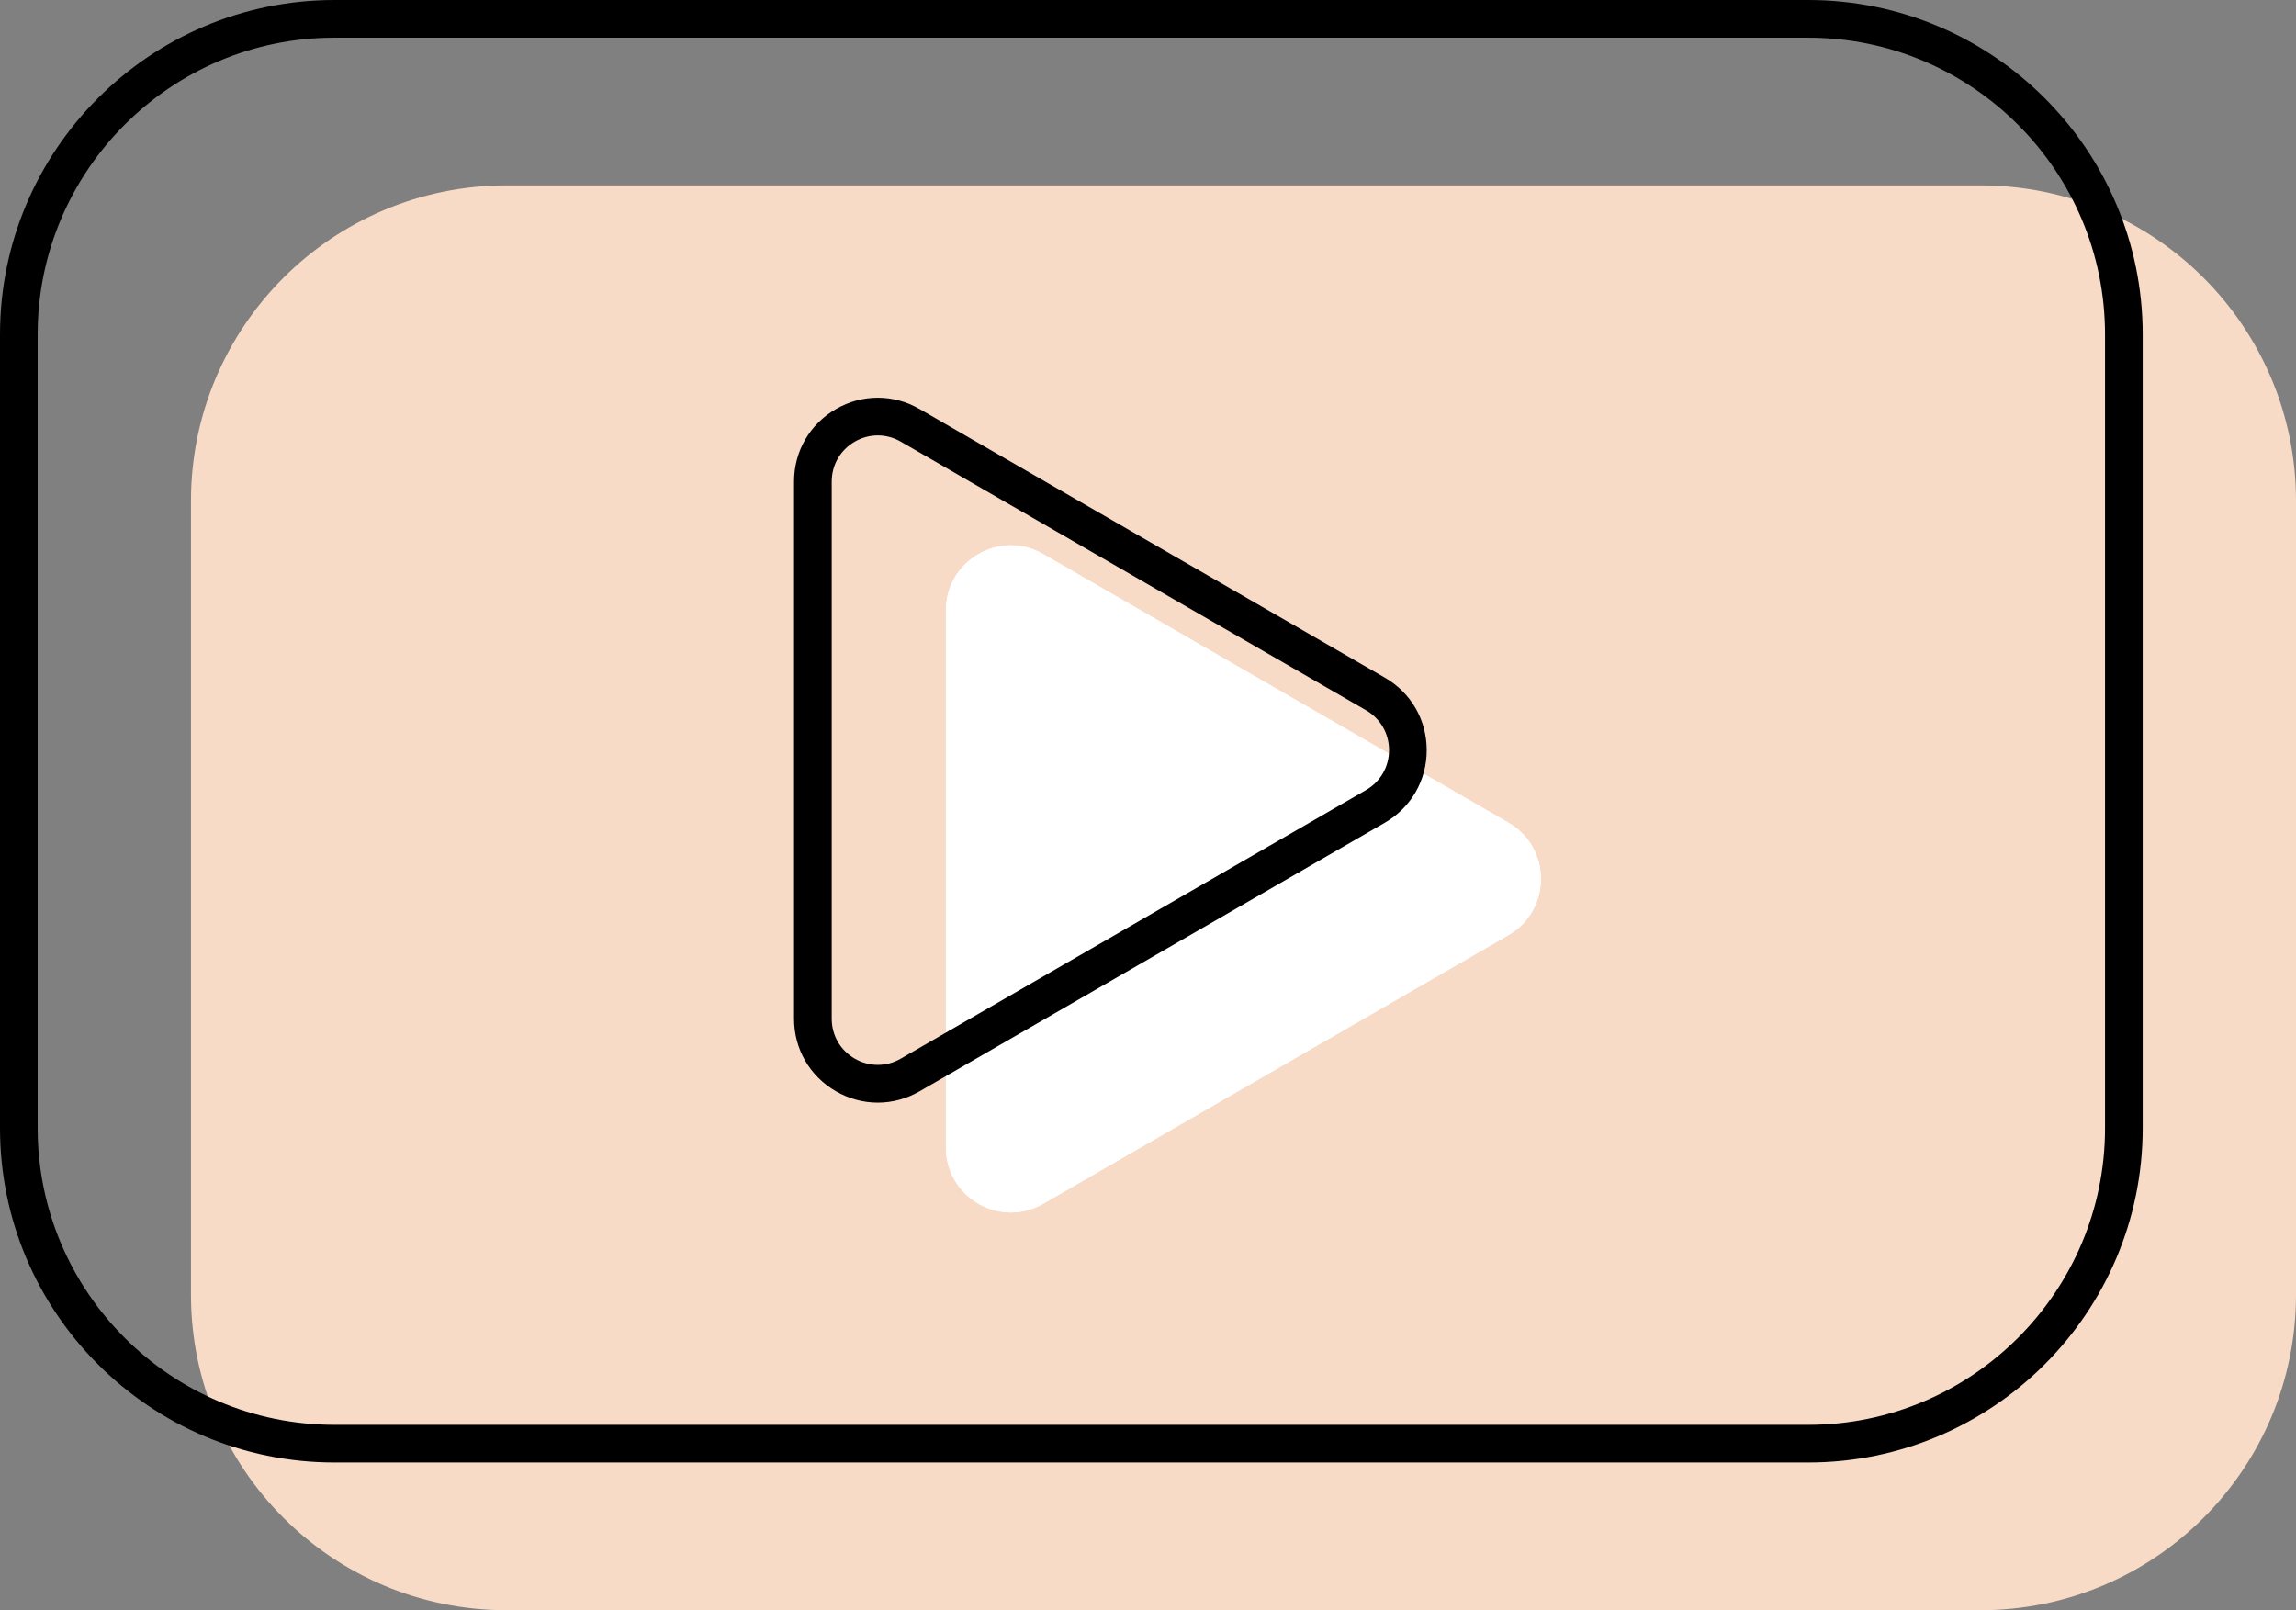
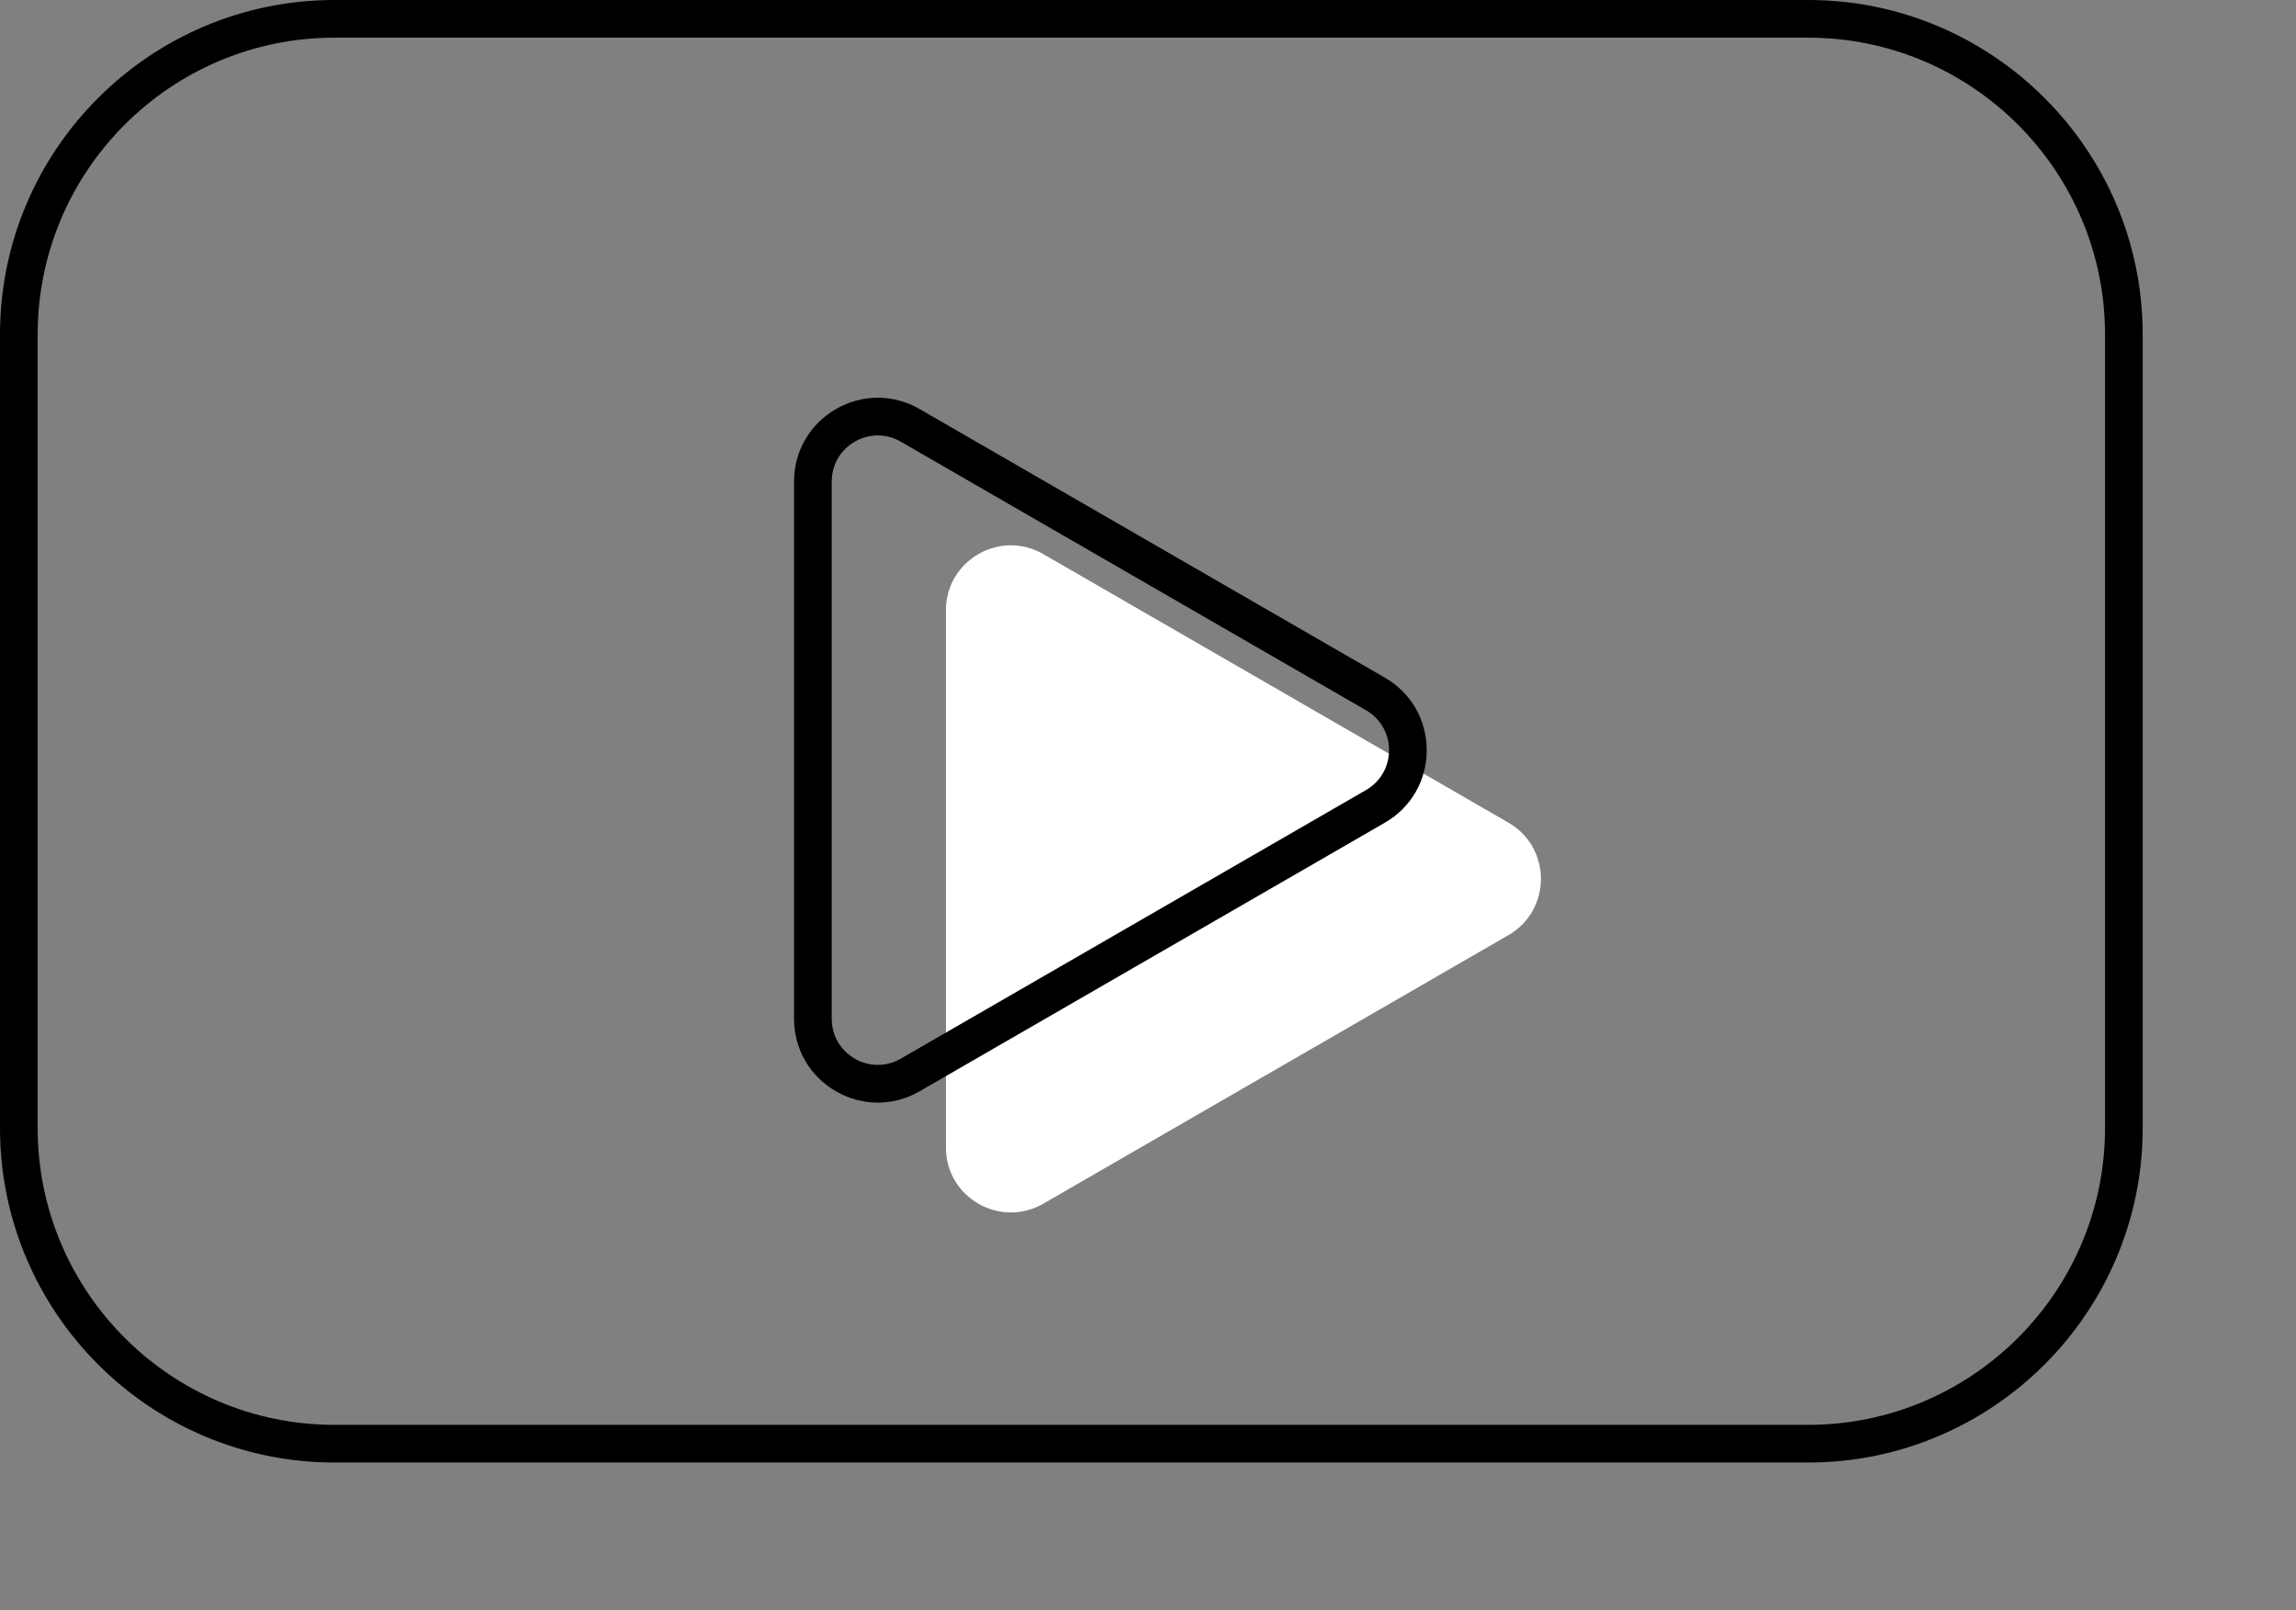
<svg xmlns="http://www.w3.org/2000/svg" version="1.1" x="0px" y="0px" viewBox="0 0 914.32 641.21" style="enable-background:new 0 0 914.32 641.21;" xml:space="preserve">
  <rect x="0" y="0" width="914.32" height="641.21" fill="#808080" stroke="none" />
  <g>
-     <path style="fill:#F8DBC6;" d="M788.64,641.21H201.73c-69.41,0-125.68-56.27-125.68-125.68V199.5   c0-69.41,56.27-125.68,125.68-125.68h586.91c69.41,0,125.68,56.27,125.68,125.68v316.03C914.32,584.95,858.05,641.21,788.64,641.21   z">
-     </path>
-     <path style="fill:#FFFFFF;" d="M600.71,327.6L415.46,220.65c-17.23-9.95-38.77,2.49-38.77,22.39v213.9   c0,19.9,21.54,32.33,38.77,22.39l185.25-106.95C617.94,362.43,617.94,337.55,600.71,327.6z">
-     </path>
    <path style="fill:#FFFFFF;" d="M600.71,327.6L415.46,220.65c-17.23-9.95-38.77,2.49-38.77,22.39v213.9   c0,19.9,21.54,32.33,38.77,22.39l185.25-106.95C617.94,362.43,617.94,337.55,600.71,327.6z">
    </path>
    <path d="M720.08,582.39H133.18C59.74,582.39,0,522.65,0,449.21V133.18C0,59.74,59.74,0,133.18,0h586.91   c73.43,0,133.18,59.74,133.18,133.18v316.03C853.26,522.65,793.52,582.39,720.08,582.39z M133.18,15C68.01,15,15,68.01,15,133.18   v316.03c0,65.16,53.01,118.18,118.18,118.18h586.91c65.16,0,118.18-53.01,118.18-118.18V133.18C838.26,68.01,785.25,15,720.08,15   H133.18z">
    </path>
    <path d="M349.55,439.08c-5.73,0-11.45-1.51-16.67-4.52c-10.44-6.03-16.67-16.82-16.67-28.88v-213.9c0-12.06,6.23-22.85,16.67-28.88   c10.44-6.03,22.91-6.03,33.35,0l185.25,106.95c10.44,6.03,16.67,16.82,16.67,28.88s-6.23,22.85-16.67,28.88L366.22,434.56   C361,437.57,355.27,439.08,349.55,439.08z M349.55,173.39c-3.15,0-6.3,0.83-9.17,2.49c-5.74,3.32-9.17,9.26-9.17,15.89v213.9   c0,6.63,3.43,12.57,9.17,15.89c5.74,3.32,12.6,3.32,18.35,0l185.25-106.95c5.74-3.32,9.17-9.26,9.17-15.89s-3.43-12.57-9.17-15.89   L358.72,175.88C355.85,174.22,352.7,173.39,349.55,173.39z">
    </path>
  </g>
</svg>